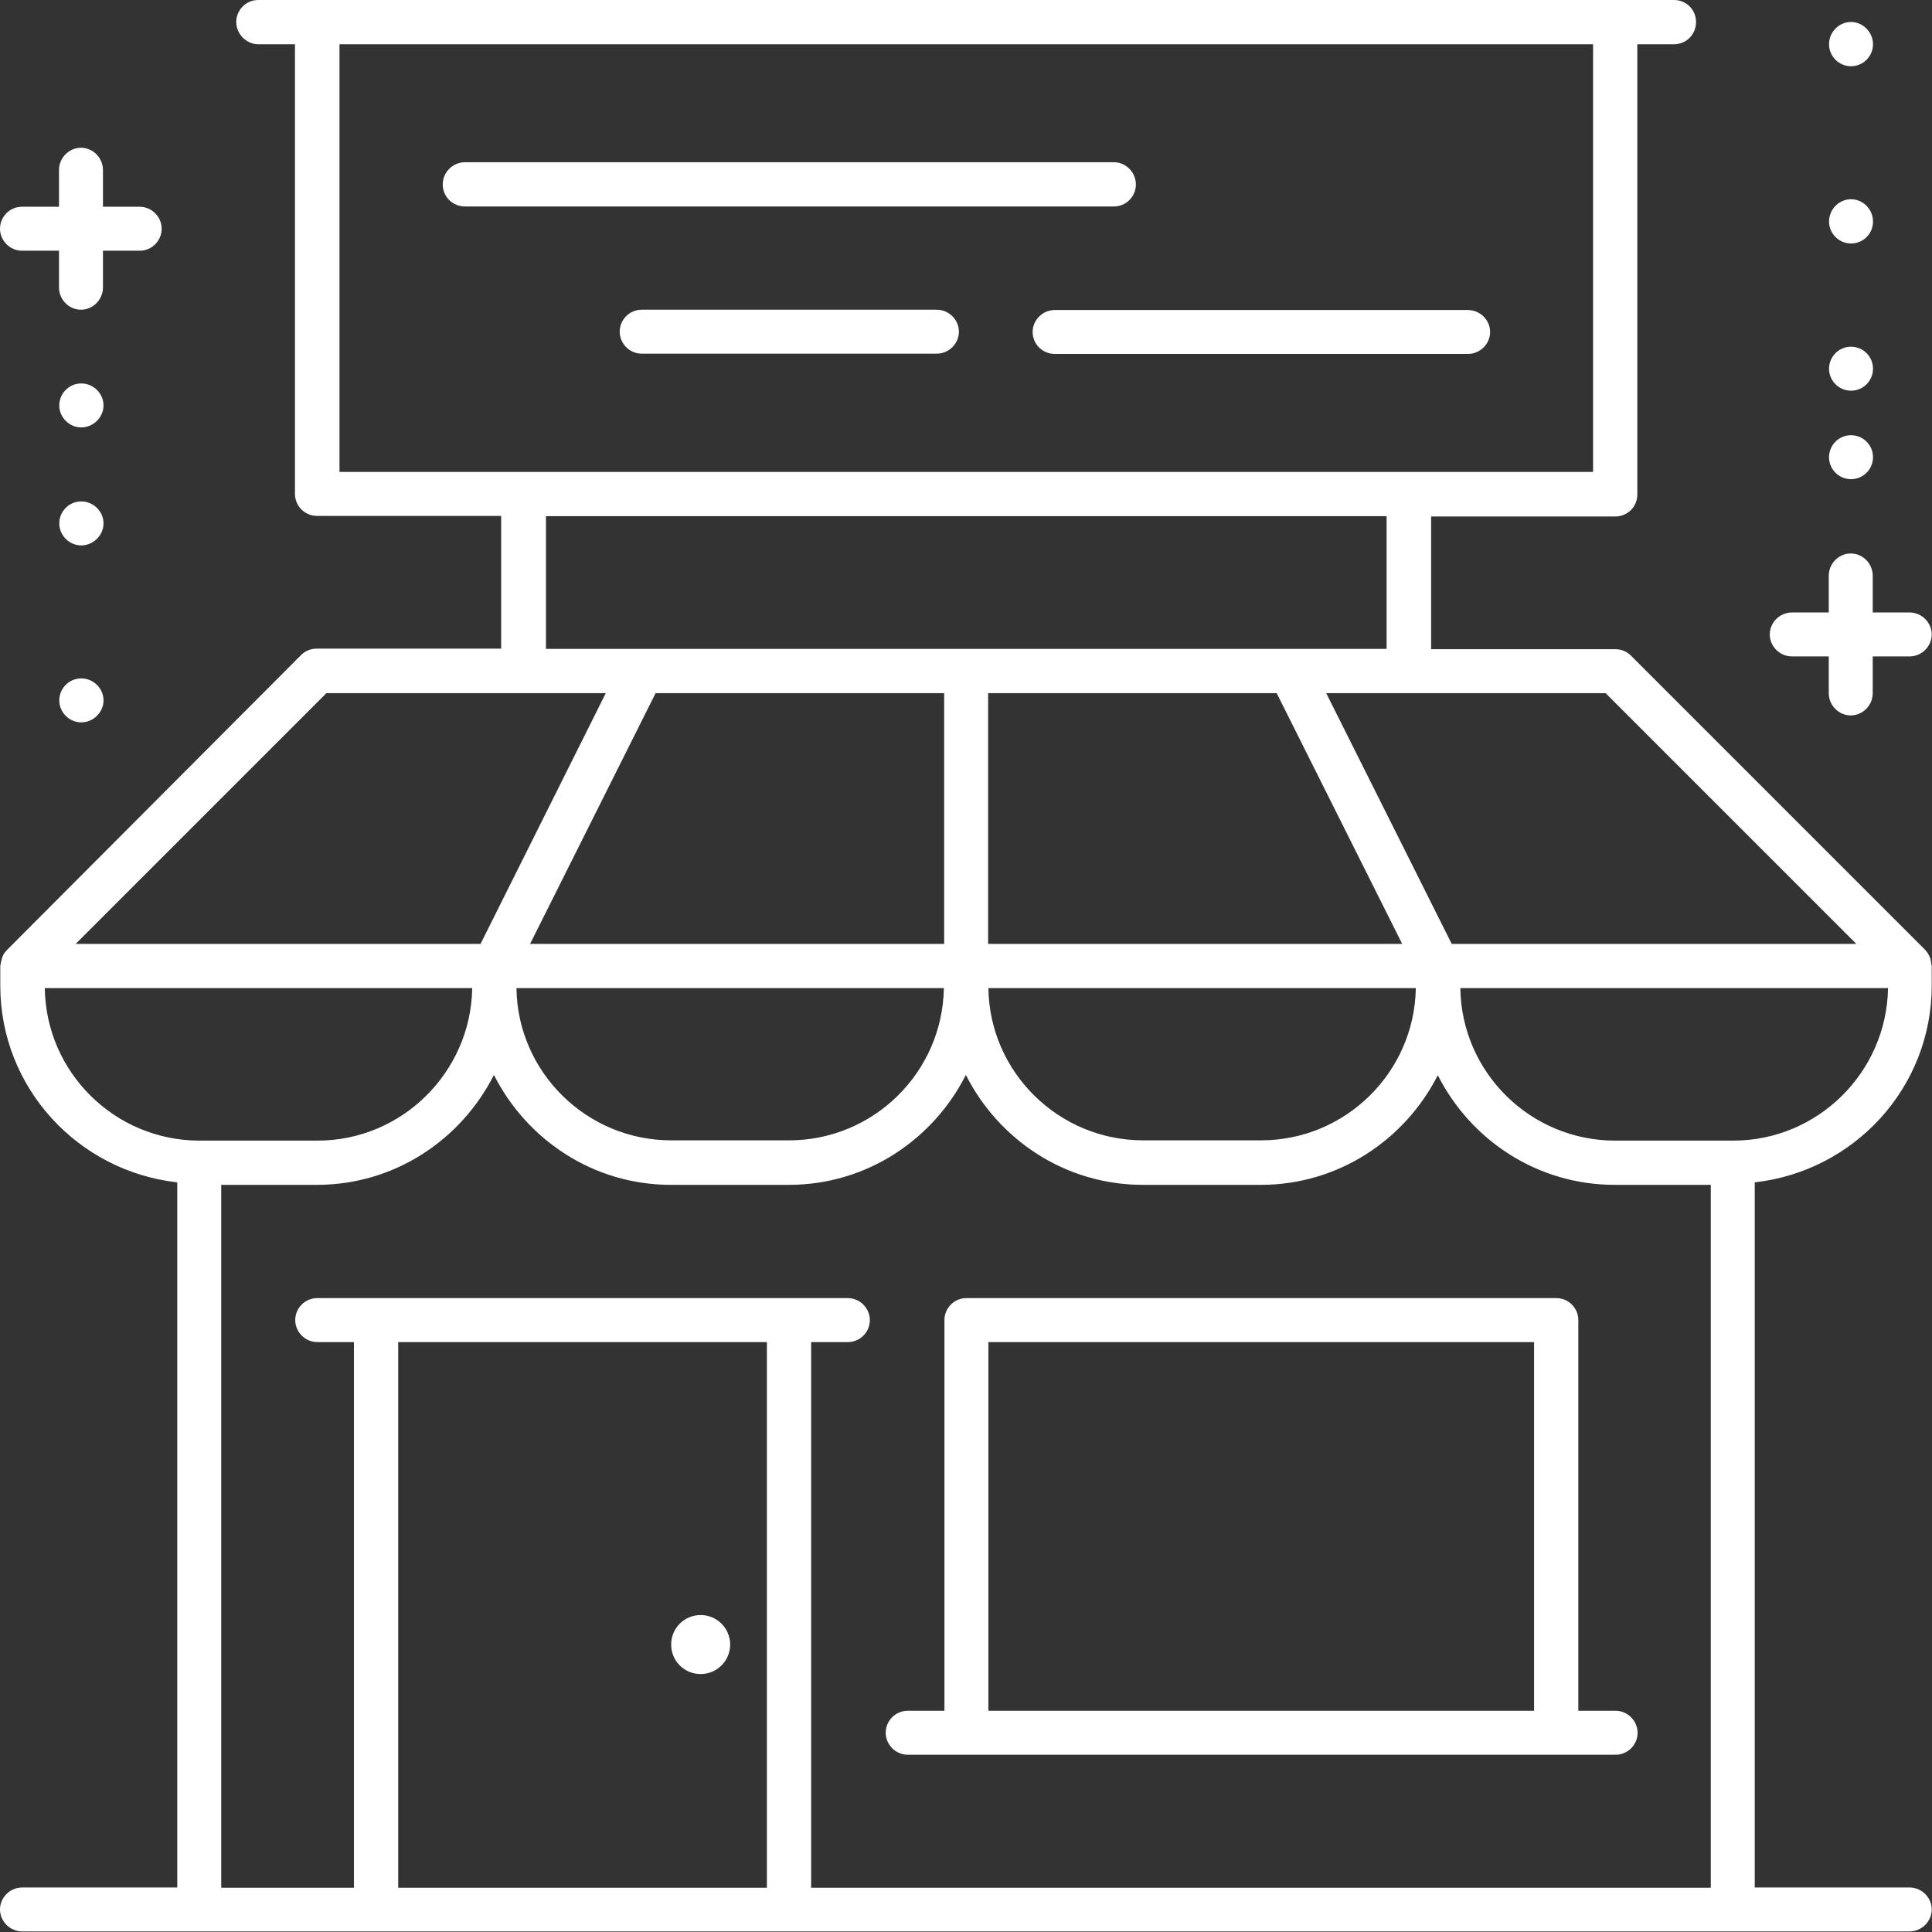
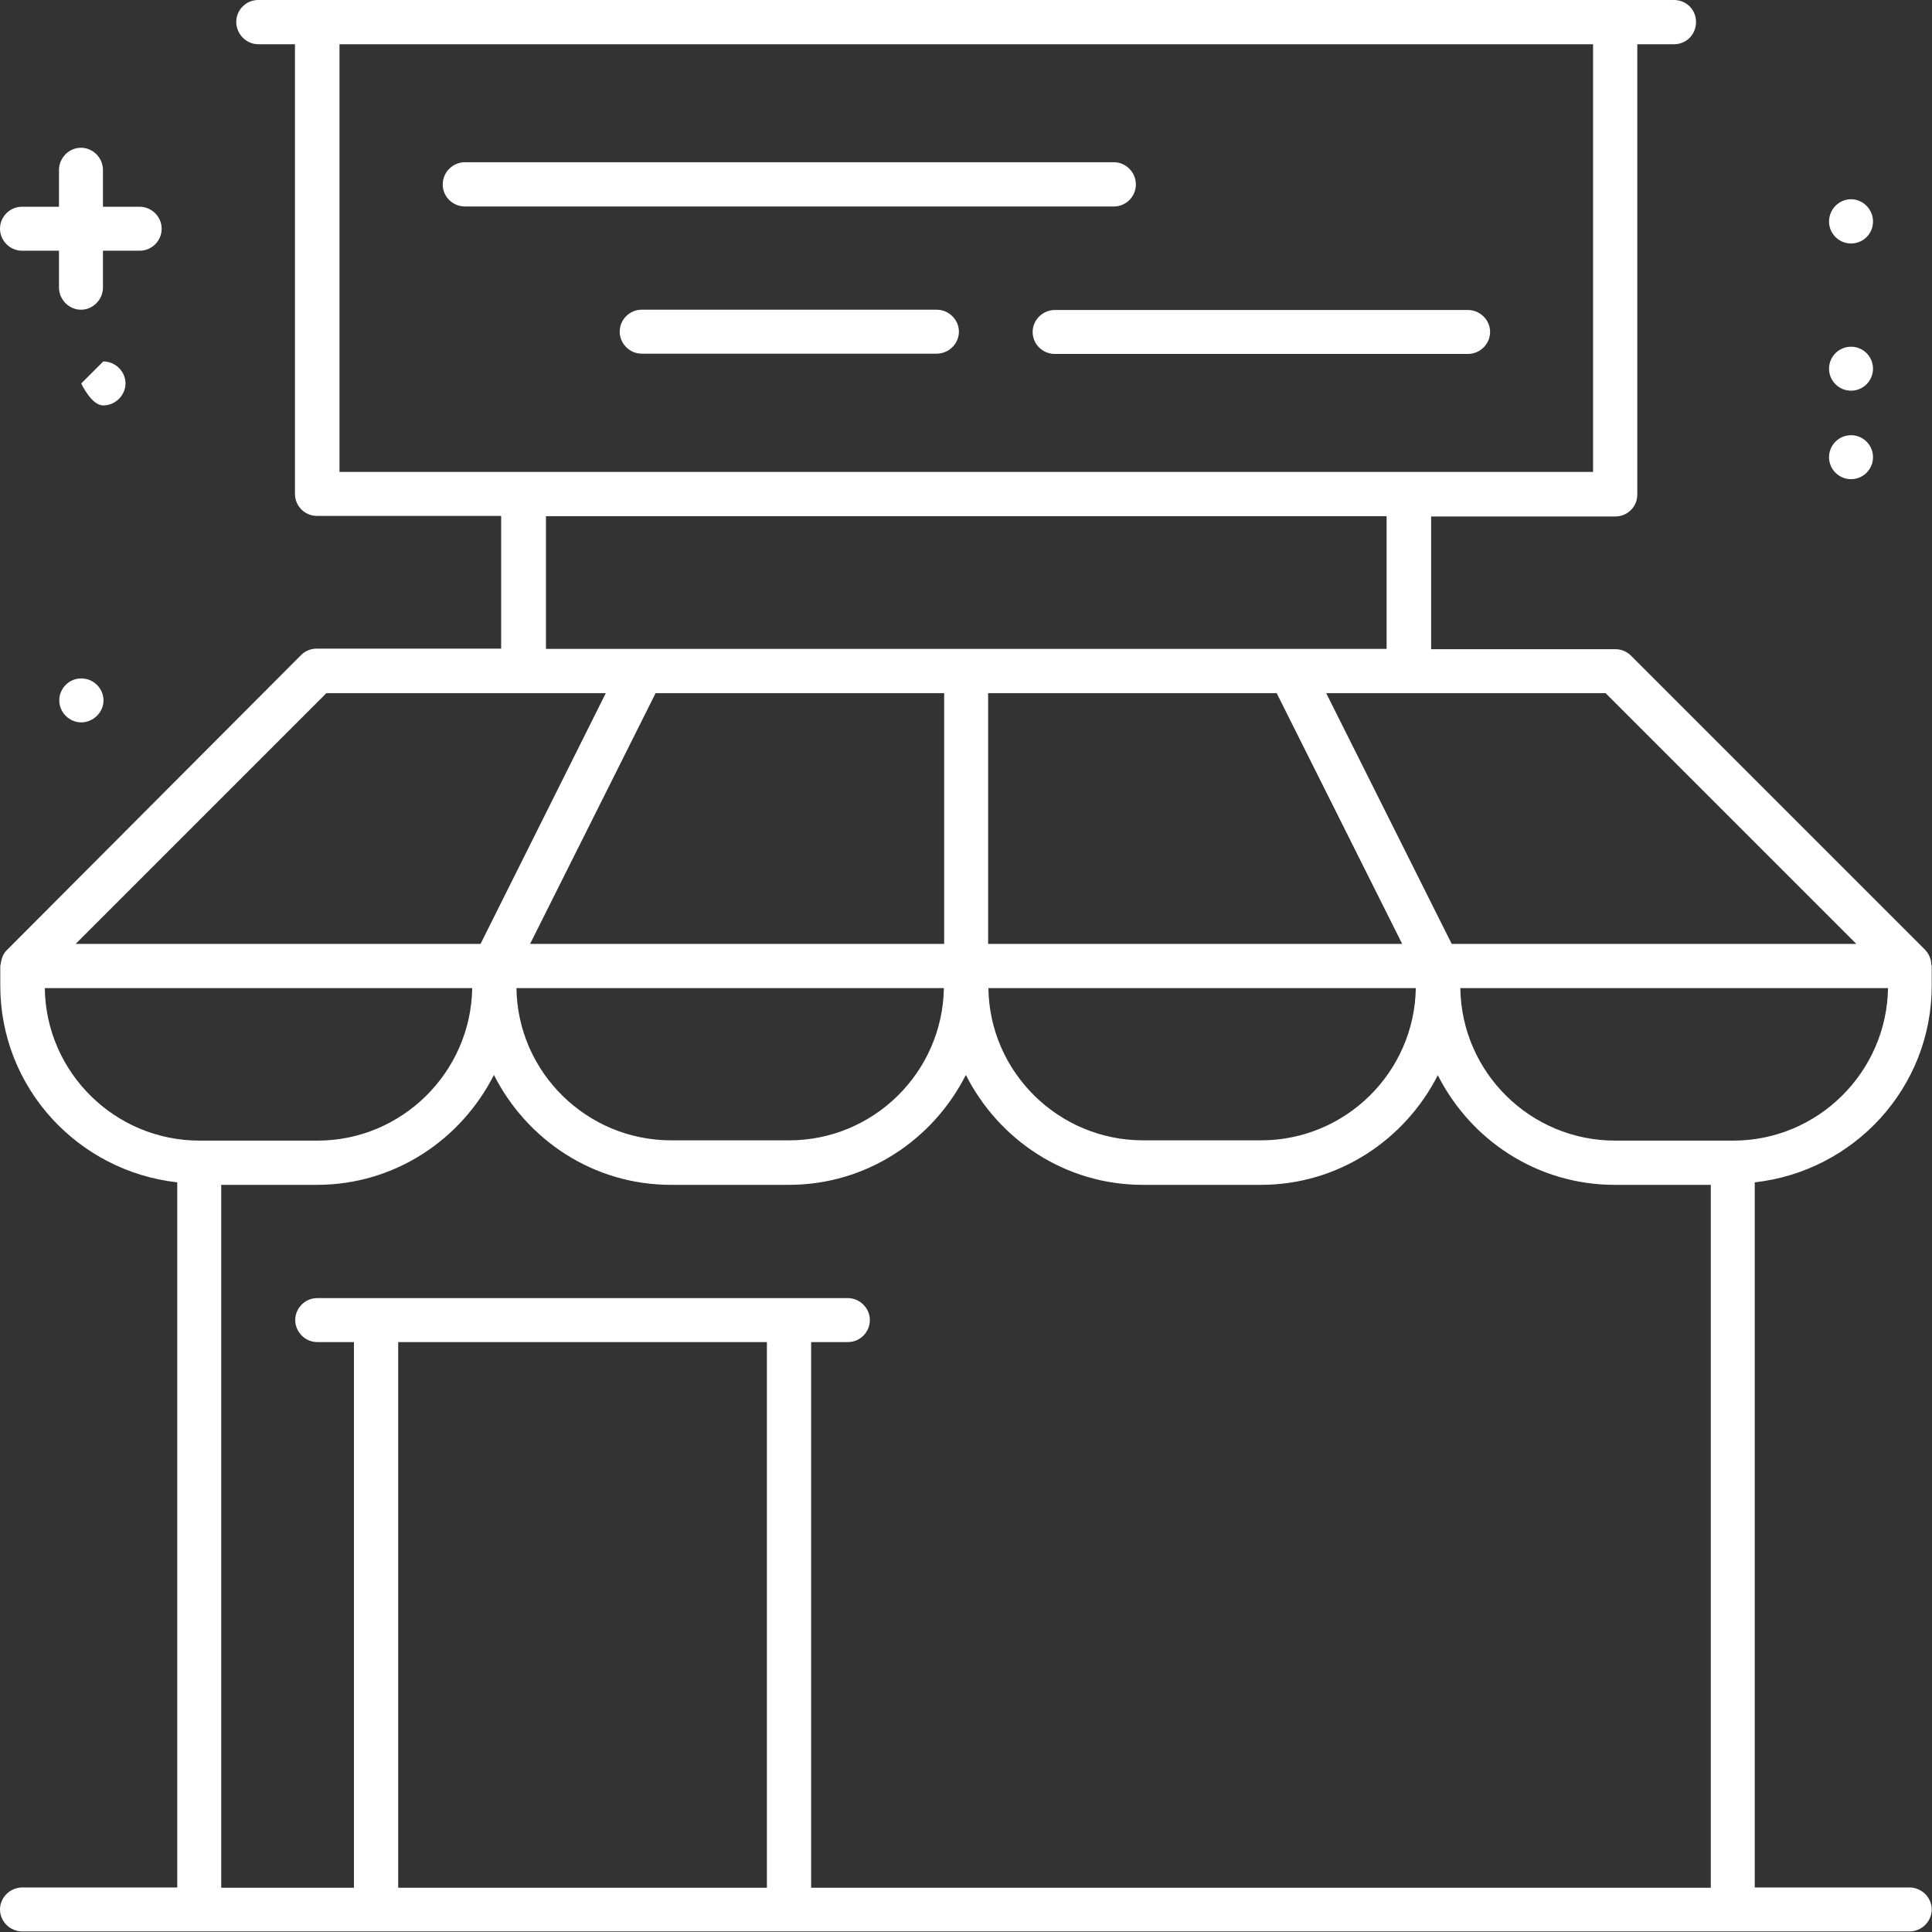
<svg xmlns="http://www.w3.org/2000/svg" id="Warstwa_1" data-name="Warstwa 1" viewBox="0 0 69.43 69.43">
  <rect x="0" y="0" width="69.43" height="69.43" fill="#333333" stroke="none" />
  <defs>
    <style>      .cls-1 {        fill: #fff;        stroke-width: 0px;      }    </style>
  </defs>
  <path class="cls-1" d="M69.39,34.51c-.04-.13-.09-.25-.18-.34,0,0,0,0,0-.01l-10.6-10.6c-.15-.15-.35-.23-.56-.23h-6.62v-4.77h6.62c.44,0,.79-.35.79-.79V1.59h1.32c.44,0,.79-.35.79-.8s-.36-.79-.79-.79H9.28c-.44,0-.79.36-.79.79s.36.8.79.8h1.32v16.16c0,.44.36.79.79.79h6.62v4.77h-6.63c-.21,0-.41.08-.56.23L.24,34.15s0,0,0,0c-.1.1-.16.22-.19.36,0,.03-.02.06-.02.1,0,.04-.02.07-.02.1v.71c0,3.67,2.79,6.67,6.36,7.07v25.34H.8c-.44,0-.8.36-.8.79s.36.79.8.79h12.71s0,0,0,0h14.84s0,0,0,0h40.27c.44,0,.8-.36.8-.79s-.36-.79-.8-.79h-5.56v-25.34c3.57-.4,6.36-3.4,6.36-7.07v-.71s-.02-.06-.02-.1c0-.04-.01-.07-.02-.11ZM66.72,33.92h-14.55l-4.51-9.01h10.04l9.01,9.01ZM50.39,33.92h-14.88v-9.01h10.37l4.51,9.01ZM33.93,33.92h-14.88l4.51-9.01h10.37v9.01ZM33.92,35.51c-.05,3.03-2.53,5.47-5.56,5.47h-4.24c-3.04,0-5.52-2.45-5.56-5.47h15.37ZM50.88,35.51c-.05,3.03-2.53,5.47-5.56,5.47h-4.24c-3.04,0-5.52-2.45-5.56-5.47h15.37ZM12.2,1.59h45.05v15.37H12.2V1.59ZM49.83,18.55v4.77h-30.21v-4.77h30.21ZM11.73,24.91h10.04l-4.5,9.01H2.72l9.01-9.01ZM1.6,35.51h15.37c-.05,3.03-2.53,5.48-5.56,5.48h-4.24c-3.04,0-5.52-2.45-5.56-5.48ZM27.56,67.84h-13.25v-19.61h13.25v19.61ZM29.15,67.84v-19.61h1.32c.44,0,.79-.36.79-.79s-.36-.79-.79-.79H11.4c-.44,0-.79.36-.79.79s.36.79.79.79h1.32v19.61h-4.77v-25.26h3.44c2.79,0,5.18-1.62,6.36-3.95,1.18,2.33,3.57,3.95,6.36,3.95h4.24c2.79,0,5.18-1.62,6.36-3.95,1.18,2.33,3.57,3.95,6.36,3.95h4.24c2.79,0,5.18-1.62,6.36-3.94,1.18,2.33,3.57,3.94,6.36,3.94h3.45v25.26H29.15ZM62.28,40.99h-4.24c-3.04,0-5.52-2.45-5.56-5.48h15.37c-.05,3.03-2.53,5.48-5.56,5.48Z" />
  <path class="cls-1" d="M40.82,6.63c0-.44-.36-.8-.79-.8h-23.32c-.44,0-.8.36-.8.8s.36.79.8.79h23.32c.44,0,.79-.36.79-.79Z" />
  <path class="cls-1" d="M37.11,11.93c0,.44.36.79.8.79h14.84c.44,0,.8-.36.8-.79s-.36-.79-.8-.79h-14.84c-.44,0-.8.36-.8.79Z" />
  <path class="cls-1" d="M33.66,11.13h-10.6c-.44,0-.79.36-.79.79s.36.79.79.79h10.6c.44,0,.8-.36.8-.79s-.36-.79-.8-.79Z" />
-   <path class="cls-1" d="M58.04,61.48h-1.32v-14.04c0-.44-.36-.79-.79-.79h-21.2c-.44,0-.79.36-.79.79v14.04h-1.32c-.44,0-.79.36-.79.79s.36.79.79.79h25.44c.44,0,.79-.36.79-.79s-.36-.79-.79-.79ZM35.52,61.48v-13.25h19.61v13.25h-19.61Z" />
-   <path class="cls-1" d="M25.18,60.16c.59,0,1.06-.48,1.06-1.06s-.47-1.06-1.06-1.06-1.06.47-1.06,1.06.47,1.06,1.06,1.06Z" />
-   <path class="cls-1" d="M64.4,23.59h1.32v1.32c0,.44.36.8.79.8s.79-.36.79-.8v-1.32h1.32c.44,0,.8-.36.8-.79s-.36-.79-.8-.79h-1.32v-1.32c0-.44-.36-.8-.79-.8s-.79.36-.79.8v1.32h-1.32c-.44,0-.8.36-.8.79s.36.79.8.79Z" />
  <circle class="cls-1" cx="66.52" cy="16.43" r=".79" />
  <circle class="cls-1" cx="66.52" cy="13.25" r=".79" />
  <path class="cls-1" d="M66.52,8.75c.44,0,.79-.35.79-.79s-.36-.8-.79-.8-.79.36-.79.8.36.79.79.79Z" />
-   <path class="cls-1" d="M66.52,2.38c.44,0,.79-.36.79-.79s-.36-.8-.79-.8-.79.36-.79.8.36.79.79.79Z" />
  <path class="cls-1" d="M.79,9.01h1.33v1.32c0,.44.36.8.79.8s.79-.36.79-.8v-1.32h1.32c.44,0,.79-.36.79-.79s-.36-.79-.79-.79h-1.32v-1.32c0-.44-.36-.8-.79-.8s-.79.36-.79.8v1.32H.79c-.44,0-.79.36-.79.79s.36.79.79.79Z" />
-   <path class="cls-1" d="M2.92,13.78c-.44,0-.79.36-.79.79s.36.79.79.79.8-.36.8-.79-.36-.79-.8-.79Z" />
-   <path class="cls-1" d="M2.92,18.02c-.44,0-.79.36-.79.79s.36.79.79.79.8-.36.8-.79-.36-.79-.8-.79Z" />
+   <path class="cls-1" d="M2.92,13.78s.36.79.79.79.8-.36.8-.79-.36-.79-.8-.79Z" />
  <path class="cls-1" d="M2.92,24.38c-.44,0-.79.36-.79.79s.36.79.79.79.8-.36.8-.79-.36-.79-.8-.79Z" />
</svg>